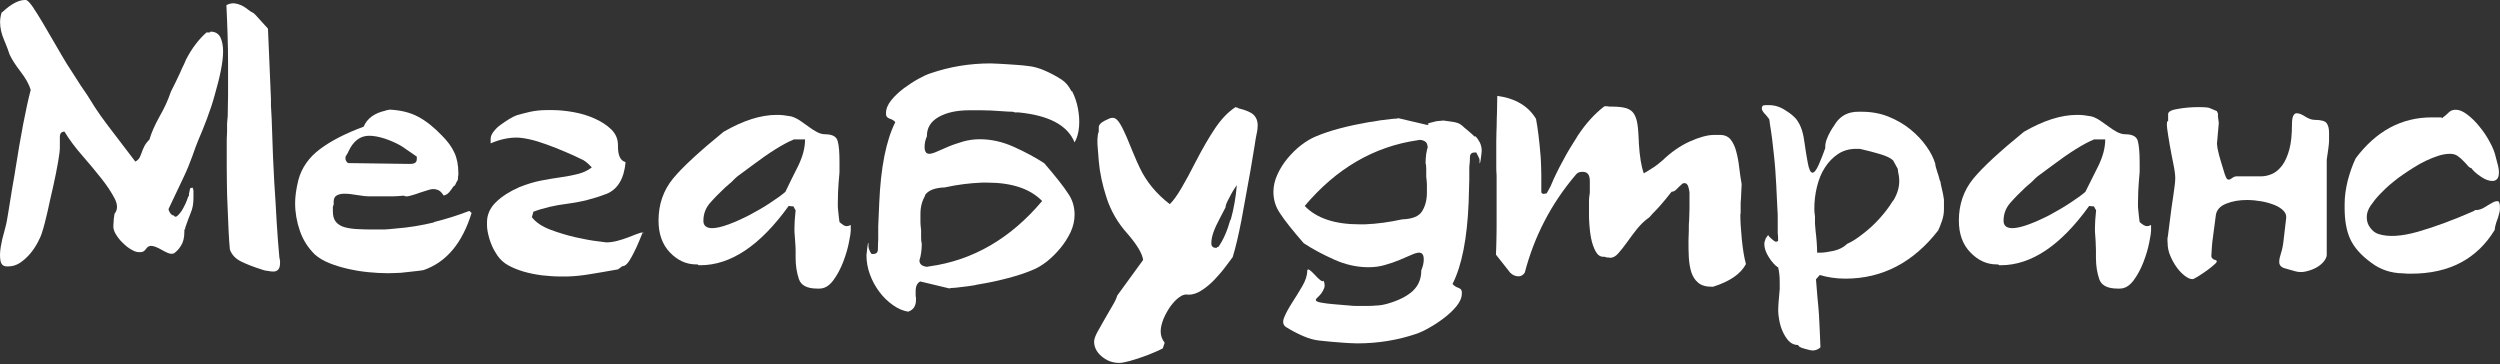
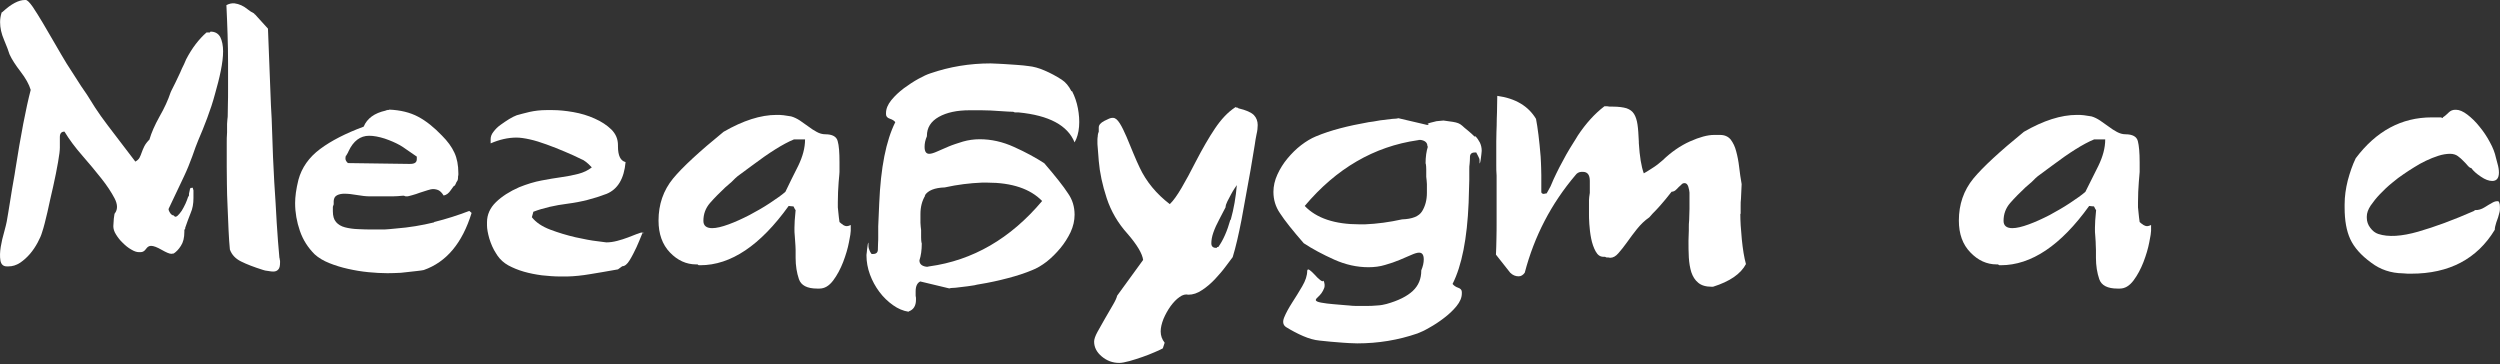
<svg xmlns="http://www.w3.org/2000/svg" width="151" height="22" viewBox="0 0 151 22" fill="none">
  <rect x="0" y="0" width="151" height="22" fill="#333333" stroke="none" />
-   <path d="M16.895 15.7V15.63C16.895 15.63 16.875 15.59 16.875 15.56C16.815 14.94 16.765 14.25 16.715 13.48C16.675 12.71 16.625 11.88 16.565 10.99C16.505 9.9 16.465 8.98 16.445 8.2C16.425 7.43 16.395 6.82 16.365 6.37V5.97L16.185 1.73L15.395 0.86V0.88L15.345 0.81C15.205 0.74 15.075 0.66 14.955 0.56C14.835 0.46 14.705 0.38 14.575 0.32C14.445 0.26 14.305 0.22 14.155 0.2C14.005 0.19 13.845 0.22 13.675 0.31C13.705 0.9 13.725 1.48 13.745 2.07C13.765 2.66 13.775 3.24 13.775 3.81V5.4C13.775 5.74 13.775 6.04 13.765 6.3C13.765 6.56 13.755 6.78 13.755 6.97C13.755 7.01 13.755 7.1 13.735 7.21C13.725 7.33 13.715 7.42 13.715 7.48V7.99C13.695 8.24 13.695 8.45 13.695 8.62V10.08C13.695 10.33 13.695 10.67 13.705 11.1C13.705 11.53 13.725 11.99 13.745 12.47C13.765 12.96 13.785 13.43 13.805 13.9C13.825 14.37 13.855 14.76 13.885 15.07C13.995 15.38 14.215 15.62 14.555 15.79C14.895 15.96 15.335 16.13 15.875 16.3L16.015 16.34C16.115 16.36 16.205 16.37 16.285 16.38C16.365 16.4 16.445 16.4 16.525 16.4C16.635 16.4 16.735 16.36 16.805 16.28C16.885 16.2 16.915 16.06 16.915 15.85V15.76C16.915 15.76 16.915 15.73 16.905 15.72C16.905 15.71 16.895 15.69 16.895 15.66V15.7Z" fill="white" />
+   <path d="M16.895 15.7V15.63C16.895 15.63 16.875 15.59 16.875 15.56C16.815 14.94 16.765 14.25 16.715 13.48C16.675 12.71 16.625 11.88 16.565 10.99C16.505 9.9 16.465 8.98 16.445 8.2C16.425 7.43 16.395 6.82 16.365 6.37L16.185 1.73L15.395 0.86V0.88L15.345 0.81C15.205 0.74 15.075 0.66 14.955 0.56C14.835 0.46 14.705 0.38 14.575 0.32C14.445 0.26 14.305 0.22 14.155 0.2C14.005 0.19 13.845 0.22 13.675 0.31C13.705 0.9 13.725 1.48 13.745 2.07C13.765 2.66 13.775 3.24 13.775 3.81V5.4C13.775 5.74 13.775 6.04 13.765 6.3C13.765 6.56 13.755 6.78 13.755 6.97C13.755 7.01 13.755 7.1 13.735 7.21C13.725 7.33 13.715 7.42 13.715 7.48V7.99C13.695 8.24 13.695 8.45 13.695 8.62V10.08C13.695 10.33 13.695 10.67 13.705 11.1C13.705 11.53 13.725 11.99 13.745 12.47C13.765 12.96 13.785 13.43 13.805 13.9C13.825 14.37 13.855 14.76 13.885 15.07C13.995 15.38 14.215 15.62 14.555 15.79C14.895 15.96 15.335 16.13 15.875 16.3L16.015 16.34C16.115 16.36 16.205 16.37 16.285 16.38C16.365 16.4 16.445 16.4 16.525 16.4C16.635 16.4 16.735 16.36 16.805 16.28C16.885 16.2 16.915 16.06 16.915 15.85V15.76C16.915 15.76 16.915 15.73 16.905 15.72C16.905 15.71 16.895 15.69 16.895 15.66V15.7Z" fill="white" />
  <path d="M12.675 1.96H12.475C12.005 2.37 11.595 2.91 11.245 3.58C11.225 3.63 11.185 3.73 11.115 3.88C11.035 4.03 10.955 4.21 10.875 4.4C10.785 4.6 10.695 4.79 10.595 4.99C10.495 5.19 10.415 5.36 10.345 5.49L10.305 5.58C10.155 6.03 9.935 6.52 9.635 7.04C9.345 7.56 9.145 8.02 9.035 8.4V8.42C8.895 8.56 8.785 8.7 8.715 8.84C8.645 8.98 8.595 9.11 8.555 9.22C8.515 9.33 8.475 9.44 8.425 9.53C8.375 9.62 8.285 9.7 8.175 9.76L6.505 7.57C6.205 7.18 5.955 6.82 5.745 6.5C5.545 6.18 5.375 5.92 5.255 5.72C5.005 5.37 4.785 5.03 4.585 4.71C4.385 4.39 4.195 4.1 4.025 3.84C3.815 3.49 3.575 3.09 3.325 2.65C3.065 2.21 2.825 1.79 2.595 1.4C2.365 1.01 2.155 0.68 1.975 0.41C1.785 0.14 1.645 0 1.555 0H1.505C1.125 0 0.675 0.24 0.165 0.71C0.135 0.74 0.115 0.75 0.095 0.75V0.77C0.035 0.96 0.005 1.15 0.005 1.34C0.005 1.68 0.085 2.04 0.245 2.41C0.405 2.79 0.515 3.08 0.575 3.28C0.715 3.59 0.945 3.94 1.245 4.33C1.545 4.72 1.755 5.09 1.855 5.43C1.565 6.54 1.255 8.16 0.925 10.26C0.895 10.42 0.885 10.5 0.885 10.52C0.775 11.15 0.675 11.71 0.605 12.19C0.525 12.67 0.465 13.07 0.405 13.39C0.385 13.5 0.335 13.7 0.255 14C0.165 14.3 0.095 14.61 0.045 14.91C-0.005 15.22 -0.015 15.49 0.025 15.73C0.065 15.97 0.195 16.09 0.415 16.09H0.505C0.755 16.09 0.985 16.02 1.215 15.87C1.435 15.72 1.635 15.54 1.815 15.33C1.995 15.12 2.145 14.89 2.275 14.65C2.405 14.41 2.495 14.2 2.545 14.02C2.645 13.73 2.745 13.32 2.865 12.81C2.975 12.29 3.095 11.77 3.215 11.25C3.335 10.73 3.425 10.24 3.505 9.8C3.585 9.36 3.615 9.07 3.615 8.92V8.28C3.615 8.06 3.705 7.95 3.895 7.95C4.185 8.43 4.545 8.91 4.965 9.39C5.385 9.87 5.765 10.33 6.115 10.77C6.465 11.21 6.725 11.61 6.915 11.97C7.105 12.33 7.115 12.63 6.955 12.86C6.925 12.86 6.895 12.98 6.875 13.2C6.855 13.43 6.845 13.58 6.845 13.66C6.845 13.82 6.895 13.99 7.005 14.16C7.115 14.34 7.245 14.51 7.415 14.67C7.575 14.83 7.745 14.97 7.925 15.07C8.105 15.18 8.255 15.23 8.395 15.23H8.495C8.615 15.23 8.725 15.17 8.815 15.04C8.905 14.91 9.005 14.85 9.125 14.85C9.275 14.85 9.485 14.93 9.765 15.09C10.045 15.25 10.235 15.33 10.345 15.33L10.495 15.31C10.645 15.21 10.795 15.06 10.925 14.85C11.065 14.64 11.135 14.36 11.135 14.01V13.87C11.135 13.87 11.185 13.85 11.185 13.82V13.76C11.295 13.44 11.405 13.14 11.515 12.87C11.635 12.6 11.685 12.3 11.685 11.96V11.5C11.655 11.37 11.635 11.32 11.625 11.33C11.625 11.35 11.575 11.35 11.505 11.35C11.475 11.42 11.455 11.47 11.455 11.52L11.415 11.7V11.81L11.355 11.91C11.325 12.01 11.275 12.14 11.205 12.3C11.135 12.45 11.055 12.6 10.975 12.73C10.885 12.86 10.805 12.96 10.725 13.03C10.645 13.1 10.575 13.11 10.535 13.06L10.485 13.01C10.405 13.01 10.325 12.95 10.255 12.83C10.185 12.71 10.165 12.63 10.195 12.59L11.115 10.65C11.305 10.25 11.465 9.85 11.615 9.44C11.755 9.03 11.875 8.71 11.975 8.47C12.155 8.06 12.335 7.61 12.515 7.13C12.695 6.65 12.855 6.17 12.985 5.68C13.125 5.19 13.245 4.73 13.335 4.28C13.425 3.83 13.475 3.44 13.475 3.1C13.475 2.76 13.415 2.46 13.305 2.24C13.185 2.02 12.985 1.91 12.715 1.91L12.675 1.96Z" fill="white" />
  <path d="M26.225 13.43C25.485 13.61 24.715 13.74 23.935 13.8C23.765 13.82 23.615 13.83 23.515 13.84C23.405 13.85 23.315 13.86 23.235 13.86H22.595C22.255 13.86 21.935 13.86 21.635 13.84C21.335 13.83 21.065 13.79 20.835 13.73C20.605 13.67 20.425 13.56 20.295 13.41C20.165 13.26 20.105 13.04 20.105 12.76V12.49L20.155 12.34V12.14C20.165 11.97 20.235 11.85 20.365 11.79C20.485 11.73 20.635 11.7 20.795 11.7C21.025 11.7 21.285 11.73 21.565 11.78C21.845 11.83 22.115 11.86 22.365 11.86H23.705C23.905 11.86 24.125 11.84 24.345 11.82C24.385 11.82 24.415 11.82 24.445 11.84C24.475 11.86 24.515 11.86 24.555 11.86H24.605C24.605 11.86 24.745 11.84 24.895 11.79C25.045 11.75 25.195 11.7 25.355 11.64C25.515 11.59 25.675 11.54 25.825 11.49C25.975 11.44 26.085 11.42 26.145 11.42C26.285 11.42 26.405 11.45 26.505 11.5C26.605 11.56 26.705 11.66 26.795 11.81C26.965 11.78 27.105 11.67 27.225 11.49C27.345 11.31 27.425 11.21 27.455 11.21H27.475C27.475 11.21 27.505 11.15 27.515 11.12C27.535 11.09 27.545 11.06 27.555 11.03L27.645 10.88C27.645 10.88 27.645 10.85 27.655 10.82C27.655 10.8 27.665 10.78 27.665 10.76V10.67C27.665 10.67 27.665 10.64 27.675 10.62C27.675 10.61 27.685 10.58 27.685 10.55V10.46C27.685 9.98 27.605 9.56 27.445 9.22C27.285 8.87 27.035 8.53 26.695 8.19C26.215 7.69 25.745 7.31 25.255 7.05C24.765 6.79 24.185 6.65 23.505 6.62V6.64H23.415C23.415 6.64 23.375 6.66 23.355 6.66C23.325 6.66 23.305 6.66 23.295 6.68C22.615 6.83 22.175 7.15 21.965 7.65C20.885 8.05 20.005 8.5 19.335 9C18.665 9.5 18.225 10.12 18.025 10.86C17.885 11.42 17.825 11.89 17.825 12.27C17.825 12.84 17.925 13.4 18.115 13.95C18.305 14.5 18.605 14.96 19.005 15.36C19.235 15.57 19.535 15.75 19.885 15.89C20.235 16.03 20.615 16.15 21.025 16.24C21.425 16.33 21.835 16.4 22.255 16.44C22.665 16.48 23.035 16.5 23.365 16.5C23.505 16.5 23.685 16.5 23.895 16.49C24.105 16.49 24.315 16.47 24.545 16.44C24.775 16.42 24.975 16.39 25.175 16.37C25.365 16.35 25.505 16.33 25.595 16.31C26.965 15.83 27.925 14.68 28.485 12.86L28.345 12.74C27.665 13 26.955 13.23 26.215 13.41L26.225 13.43ZM20.905 9.41C20.905 9.41 20.965 9.31 21.015 9.22L21.055 9.13C21.345 8.51 21.765 8.2 22.295 8.2C22.575 8.2 22.885 8.26 23.235 8.37C23.585 8.49 23.885 8.62 24.155 8.77C24.265 8.83 24.395 8.92 24.565 9.04C24.735 9.16 24.935 9.3 25.175 9.46V9.61C25.175 9.81 25.045 9.9 24.775 9.9H24.645L21.015 9.85C20.915 9.76 20.865 9.67 20.865 9.58C20.865 9.5 20.875 9.44 20.895 9.4L20.905 9.41Z" fill="white" />
  <path d="M38.475 14.13C38.315 14.19 38.135 14.26 37.935 14.34C37.725 14.42 37.505 14.49 37.275 14.55C37.045 14.61 36.825 14.64 36.625 14.64C36.635 14.64 36.455 14.62 36.085 14.57C35.705 14.53 35.265 14.44 34.755 14.33C34.245 14.21 33.735 14.06 33.235 13.87C32.735 13.68 32.365 13.43 32.125 13.12L32.215 12.79C32.815 12.56 33.515 12.4 34.305 12.3C35.095 12.2 35.875 12 36.635 11.71C37.315 11.43 37.695 10.79 37.785 9.79C37.475 9.71 37.325 9.4 37.325 8.84V8.77C37.325 8.4 37.195 8.09 36.925 7.82C36.655 7.56 36.325 7.34 35.915 7.16C35.515 6.98 35.085 6.85 34.625 6.77C34.165 6.69 33.755 6.65 33.385 6.65H32.995C32.645 6.65 32.305 6.69 31.985 6.76C31.665 6.84 31.415 6.9 31.215 6.96C31.085 7.01 30.935 7.08 30.755 7.19C30.575 7.3 30.405 7.42 30.235 7.54C30.065 7.66 29.925 7.8 29.805 7.96C29.685 8.11 29.635 8.26 29.635 8.4V8.66C30.165 8.43 30.685 8.31 31.195 8.31C31.415 8.31 31.695 8.35 32.005 8.42C32.325 8.49 32.665 8.6 33.025 8.73C33.395 8.86 33.755 9.01 34.115 9.16C34.475 9.31 34.825 9.47 35.145 9.63L35.235 9.67C35.355 9.75 35.455 9.82 35.535 9.9C35.615 9.98 35.685 10.05 35.745 10.11C35.515 10.29 35.245 10.42 34.935 10.5C34.625 10.58 34.285 10.65 33.915 10.7C33.545 10.75 33.145 10.82 32.715 10.9C32.285 10.98 31.825 11.12 31.355 11.31C30.785 11.56 30.315 11.86 29.955 12.21C29.595 12.56 29.415 12.97 29.415 13.42V13.62C29.415 13.82 29.465 14.09 29.555 14.41C29.655 14.73 29.785 15.04 29.965 15.31L30.055 15.45C30.215 15.68 30.435 15.88 30.705 16.03C30.985 16.18 31.295 16.31 31.645 16.41C31.995 16.51 32.355 16.58 32.735 16.63C33.115 16.67 33.485 16.7 33.855 16.7H34.255C34.695 16.69 35.165 16.64 35.635 16.56C36.115 16.48 36.675 16.39 37.325 16.27L37.585 16.08C37.735 16.08 37.885 15.96 38.035 15.71C38.185 15.47 38.315 15.2 38.445 14.93C38.565 14.65 38.675 14.41 38.745 14.22C38.775 14.14 38.795 14.1 38.815 14.07C38.805 14.07 38.805 14.04 38.785 14.04C38.735 14.04 38.635 14.07 38.485 14.13H38.475Z" fill="white" />
  <path d="M38.815 14.07C38.815 14.07 38.865 14.08 38.865 14.11C38.865 14.04 38.845 14.03 38.815 14.07Z" fill="white" />
  <path d="M50.925 13.58C50.845 13.53 50.765 13.47 50.705 13.41C50.675 13.22 50.655 13.02 50.635 12.82C50.615 12.61 50.605 12.52 50.605 12.53V12.22C50.605 11.79 50.625 11.38 50.655 10.99C50.695 10.6 50.705 10.4 50.705 10.39V9.79C50.705 9.22 50.675 8.79 50.595 8.52C50.525 8.25 50.275 8.11 49.845 8.11C49.675 8.11 49.495 8.06 49.335 7.97C49.165 7.88 48.995 7.77 48.825 7.64C48.655 7.52 48.485 7.4 48.315 7.28C48.145 7.17 47.965 7.08 47.785 7.03C47.625 7 47.475 6.98 47.325 6.96C47.175 6.94 47.035 6.94 46.905 6.94C45.945 6.94 44.885 7.28 43.705 7.96C42.245 9.15 41.225 10.09 40.655 10.78C40.065 11.5 39.775 12.35 39.775 13.32C39.775 14.13 40.005 14.77 40.465 15.25C40.925 15.73 41.455 15.97 42.045 15.97H42.135C42.135 15.97 42.185 16.02 42.205 16.02H42.295C44.145 16.02 45.925 14.82 47.635 12.44L47.825 12.46C47.885 12.46 47.925 12.46 47.935 12.48L48.005 12.62C48.005 12.62 48.025 12.66 48.055 12.69C48.005 13.17 47.985 13.53 47.985 13.75V13.86C47.985 13.95 47.985 14.08 48.005 14.26C48.025 14.51 48.035 14.7 48.045 14.84C48.045 14.98 48.055 15.06 48.055 15.09V15.57C48.055 16.05 48.125 16.48 48.255 16.86C48.385 17.24 48.755 17.43 49.355 17.43H49.495C49.805 17.43 50.075 17.27 50.325 16.94C50.565 16.62 50.765 16.24 50.925 15.83C51.085 15.41 51.205 15.01 51.275 14.64C51.355 14.26 51.385 14.03 51.385 13.94V13.59C51.295 13.63 51.215 13.66 51.155 13.66C51.075 13.66 50.985 13.63 50.905 13.58H50.925ZM48.625 8.43C48.625 8.93 48.485 9.45 48.215 10.01C47.935 10.56 47.675 11.09 47.435 11.59C47.205 11.79 46.885 12.01 46.495 12.27C46.105 12.53 45.695 12.76 45.265 12.99C44.835 13.21 44.425 13.4 44.015 13.55C43.605 13.7 43.275 13.78 43.015 13.78C42.665 13.78 42.485 13.63 42.485 13.34C42.485 12.93 42.615 12.57 42.885 12.26C43.155 11.95 43.465 11.64 43.815 11.31L44.185 10.99C44.375 10.8 44.495 10.68 44.555 10.64L45.395 10.02C46.445 9.23 47.295 8.69 47.955 8.42H48.625V8.44V8.43Z" fill="white" />
  <path d="M64.715 5.51C64.555 5.19 64.355 4.96 64.125 4.81C63.785 4.59 63.445 4.41 63.095 4.26C62.755 4.11 62.425 4.02 62.115 3.99C61.925 3.96 61.685 3.94 61.425 3.92C61.165 3.9 60.915 3.89 60.685 3.87C60.455 3.86 60.175 3.84 59.835 3.83C58.565 3.83 57.355 4.03 56.195 4.43C56.005 4.49 55.765 4.6 55.475 4.76C55.185 4.92 54.895 5.11 54.595 5.33C54.305 5.55 54.045 5.79 53.835 6.05C53.625 6.31 53.515 6.57 53.515 6.83V6.9C53.515 7.03 53.595 7.12 53.745 7.17C53.895 7.22 54.015 7.29 54.075 7.38C53.515 8.5 53.195 10.13 53.105 12.28L53.045 13.67V14.33C53.045 14.44 53.045 14.55 53.035 14.67C53.035 14.79 53.025 14.91 53.025 15.02V15.06C53.025 15.25 52.925 15.34 52.735 15.34H52.645C52.645 15.34 52.575 15.26 52.525 15.14C52.475 15.02 52.455 14.94 52.455 14.88V14.83C52.455 14.69 52.455 14.63 52.435 14.67C52.425 14.71 52.405 14.78 52.395 14.89C52.375 15 52.365 15.11 52.355 15.23C52.335 15.35 52.335 15.41 52.335 15.43C52.335 15.81 52.405 16.2 52.545 16.58C52.685 16.96 52.875 17.31 53.115 17.63C53.355 17.95 53.625 18.21 53.935 18.43C54.245 18.65 54.555 18.78 54.885 18.83V18.81C55.175 18.71 55.325 18.47 55.325 18.11V18C55.325 18 55.325 17.95 55.315 17.93C55.315 17.91 55.305 17.89 55.305 17.86V17.6C55.305 17.29 55.395 17.09 55.585 17L57.335 17.42C57.405 17.4 57.465 17.39 57.525 17.39C57.585 17.39 57.645 17.38 57.705 17.38L58.455 17.29C58.605 17.27 58.735 17.25 58.855 17.23C58.975 17.2 59.065 17.18 59.145 17.17C59.765 17.07 60.345 16.94 60.875 16.8C61.415 16.66 61.905 16.5 62.335 16.32C62.625 16.21 62.925 16.03 63.225 15.8C63.525 15.56 63.795 15.29 64.045 14.99C64.295 14.69 64.495 14.37 64.665 14.02C64.825 13.67 64.905 13.32 64.905 12.97C64.905 12.49 64.775 12.06 64.515 11.69C64.225 11.24 63.745 10.64 63.075 9.86C62.555 9.52 61.945 9.19 61.255 8.88C60.555 8.56 59.865 8.41 59.175 8.41C58.815 8.41 58.485 8.46 58.165 8.55C57.845 8.65 57.555 8.74 57.295 8.85C57.035 8.96 56.805 9.06 56.605 9.15C56.405 9.24 56.245 9.29 56.125 9.29C55.935 9.29 55.845 9.15 55.845 8.87C55.845 8.67 55.885 8.46 55.985 8.23V8.21C55.985 7.71 56.225 7.33 56.705 7.06C57.185 6.79 57.805 6.66 58.565 6.66H59.275C59.625 6.66 60.005 6.68 60.415 6.71C60.815 6.74 61.065 6.75 61.155 6.75C61.185 6.75 61.215 6.75 61.245 6.77C61.275 6.79 61.305 6.79 61.345 6.79H61.525C63.365 6.97 64.485 7.57 64.905 8.6C65.055 8.34 65.145 8.02 65.175 7.65C65.205 7.28 65.175 6.91 65.105 6.54C65.035 6.17 64.915 5.82 64.755 5.51H64.715ZM55.855 11.81C56.045 11.5 56.455 11.34 57.065 11.32C57.835 11.15 58.575 11.06 59.305 11.03H59.635C61.115 11.03 62.225 11.4 62.945 12.14C61.035 14.41 58.755 15.73 56.125 16.09H56.085L56.065 16.11H55.945C55.675 16.07 55.535 15.94 55.535 15.74V15.72C55.625 15.45 55.675 15.11 55.675 14.7C55.675 14.72 55.675 14.7 55.655 14.63C55.645 14.57 55.635 14.47 55.635 14.34V13.9C55.615 13.76 55.605 13.61 55.595 13.46V12.93C55.595 12.49 55.695 12.12 55.885 11.81H55.855Z" fill="white" />
  <path d="M74.775 6.51C74.775 6.51 74.685 6.5 74.595 6.47V6.49C74.155 6.78 73.755 7.21 73.385 7.76C73.015 8.31 72.635 8.97 72.235 9.74C71.915 10.37 71.625 10.91 71.365 11.35C71.105 11.79 70.875 12.12 70.655 12.33C69.845 11.71 69.235 10.97 68.835 10.12C68.725 9.89 68.595 9.6 68.455 9.26C68.315 8.92 68.175 8.59 68.045 8.27C67.905 7.95 67.775 7.67 67.635 7.45C67.495 7.23 67.365 7.12 67.235 7.12H67.165C67.085 7.12 66.935 7.18 66.705 7.3C66.475 7.42 66.365 7.55 66.365 7.7V7.95C66.325 8.05 66.305 8.13 66.305 8.19C66.305 8.22 66.305 8.26 66.295 8.29C66.295 8.33 66.285 8.37 66.285 8.41V8.65C66.285 8.65 66.285 8.76 66.305 8.95C66.325 9.13 66.335 9.3 66.345 9.45C66.355 9.6 66.365 9.68 66.365 9.72C66.425 10.43 66.585 11.18 66.845 11.97C67.105 12.76 67.525 13.48 68.095 14.11C68.685 14.79 68.995 15.32 69.045 15.7L67.475 17.86C67.445 18 67.355 18.19 67.195 18.46C67.045 18.72 66.885 18.99 66.725 19.27C66.565 19.55 66.415 19.81 66.285 20.05C66.155 20.29 66.085 20.49 66.085 20.63C66.085 20.97 66.235 21.27 66.545 21.53C66.855 21.79 67.205 21.92 67.605 21.92C67.745 21.92 67.955 21.88 68.215 21.81C68.475 21.74 68.735 21.65 69.005 21.56C69.265 21.47 69.515 21.37 69.745 21.27C69.975 21.17 70.135 21.1 70.235 21.04L70.345 20.7C70.185 20.5 70.105 20.27 70.105 20.02C70.105 19.79 70.165 19.54 70.275 19.26C70.395 18.98 70.535 18.73 70.705 18.49C70.875 18.26 71.055 18.07 71.245 17.94C71.435 17.8 71.615 17.76 71.775 17.8C72.055 17.8 72.325 17.71 72.605 17.52C72.885 17.34 73.135 17.12 73.385 16.86C73.625 16.6 73.845 16.35 74.035 16.09C74.225 15.83 74.365 15.65 74.455 15.53C74.645 14.91 74.815 14.16 74.985 13.29C75.145 12.41 75.325 11.4 75.535 10.26L75.785 8.76C75.815 8.53 75.855 8.31 75.895 8.11C75.945 7.91 75.965 7.72 75.965 7.55C75.965 7.31 75.885 7.11 75.735 6.95C75.575 6.79 75.265 6.65 74.795 6.54L74.775 6.51ZM74.315 13.27C74.125 13.95 73.885 14.5 73.585 14.92H73.525L73.485 14.97H73.445C73.265 14.97 73.165 14.88 73.165 14.7C73.165 14.52 73.195 14.31 73.285 14.05C73.375 13.79 73.495 13.53 73.645 13.25C73.795 12.97 73.915 12.73 74.025 12.52C74.025 12.42 74.065 12.3 74.135 12.16C74.205 12.02 74.285 11.88 74.355 11.74C74.425 11.6 74.505 11.48 74.575 11.37C74.645 11.26 74.685 11.2 74.705 11.18C74.645 11.9 74.525 12.6 74.335 13.28L74.315 13.27Z" fill="white" />
  <path d="M89.065 8.25C88.965 8.15 88.825 8.02 88.655 7.88C88.505 7.76 88.385 7.66 88.315 7.59C88.235 7.52 88.155 7.47 88.075 7.44C87.995 7.41 87.885 7.38 87.755 7.36C87.625 7.34 87.435 7.31 87.185 7.28L86.765 7.32L86.405 7.41C86.235 7.45 86.185 7.48 86.255 7.48C86.325 7.48 86.315 7.5 86.215 7.55L84.465 7.14C84.385 7.16 84.315 7.17 84.265 7.17C84.215 7.17 84.155 7.18 84.095 7.18L83.355 7.27C83.205 7.3 83.065 7.32 82.955 7.34C82.835 7.36 82.745 7.37 82.665 7.38C82.045 7.49 81.475 7.61 80.945 7.75C80.415 7.89 79.925 8.05 79.475 8.24C79.185 8.36 78.885 8.54 78.585 8.77C78.285 9 78.015 9.27 77.765 9.57C77.515 9.87 77.315 10.19 77.155 10.54C76.995 10.89 76.915 11.24 76.915 11.59C76.915 12.06 77.045 12.49 77.305 12.87C77.595 13.32 78.075 13.92 78.745 14.69C79.275 15.04 79.895 15.37 80.585 15.68C81.275 15.99 81.965 16.14 82.655 16.14C83.005 16.14 83.345 16.1 83.665 16C83.985 15.91 84.275 15.81 84.535 15.7C84.795 15.59 85.025 15.49 85.235 15.4C85.435 15.31 85.595 15.26 85.715 15.26C85.905 15.26 85.995 15.4 85.995 15.67C85.995 15.87 85.945 16.09 85.845 16.33V16.35C85.845 16.84 85.675 17.25 85.335 17.57C84.995 17.89 84.465 18.16 83.745 18.36C83.595 18.4 83.405 18.44 83.195 18.45C82.975 18.47 82.755 18.48 82.535 18.48C82.315 18.48 82.105 18.48 81.915 18.48C81.725 18.48 81.575 18.46 81.475 18.45C81.515 18.45 81.425 18.45 81.215 18.43C81.005 18.41 80.775 18.39 80.515 18.37C80.265 18.35 80.025 18.32 79.805 18.28C79.585 18.24 79.475 18.19 79.475 18.12C79.475 18.07 79.515 18.02 79.595 17.95C79.675 17.88 79.745 17.8 79.815 17.71C79.885 17.62 79.935 17.51 79.985 17.39C80.025 17.27 80.015 17.12 79.945 16.95C79.915 17.01 79.845 17 79.735 16.91C79.625 16.82 79.515 16.72 79.415 16.6C79.305 16.48 79.205 16.39 79.115 16.32C79.025 16.25 78.965 16.26 78.955 16.36C78.955 16.64 78.855 16.95 78.655 17.29C78.455 17.63 78.255 17.96 78.045 18.28C77.835 18.61 77.675 18.9 77.565 19.17C77.455 19.44 77.495 19.64 77.685 19.76C78.025 19.97 78.365 20.15 78.715 20.3C79.065 20.45 79.385 20.54 79.695 20.57C79.895 20.59 80.125 20.61 80.385 20.64C80.645 20.66 80.895 20.68 81.125 20.7C81.355 20.72 81.635 20.73 81.975 20.74C83.245 20.74 84.455 20.54 85.615 20.14C85.805 20.07 86.045 19.96 86.335 19.79C86.625 19.63 86.915 19.44 87.215 19.21C87.505 18.99 87.765 18.75 87.975 18.49C88.185 18.23 88.295 17.98 88.295 17.72V17.64C88.295 17.52 88.225 17.43 88.075 17.38C87.925 17.33 87.815 17.25 87.735 17.15C88.295 16.04 88.615 14.41 88.705 12.25L88.745 10.86V10.22C88.745 10.11 88.745 10 88.765 9.89C88.775 9.77 88.785 9.65 88.785 9.53V9.49C88.785 9.3 88.885 9.21 89.075 9.21H89.165C89.165 9.21 89.215 9.31 89.275 9.42C89.335 9.53 89.365 9.61 89.365 9.67V9.71C89.365 9.85 89.365 9.89 89.385 9.86C89.405 9.82 89.415 9.75 89.435 9.64C89.445 9.54 89.465 9.43 89.475 9.32C89.485 9.21 89.495 9.14 89.495 9.11C89.495 8.92 89.455 8.76 89.385 8.61C89.305 8.46 89.225 8.34 89.115 8.23L89.065 8.25ZM86.245 8.85C86.155 9.13 86.105 9.47 86.105 9.87C86.105 9.84 86.105 9.87 86.125 9.93C86.135 10 86.145 10.11 86.145 10.24V10.68C86.165 10.82 86.175 10.96 86.185 11.12V11.65C86.185 12.08 86.085 12.45 85.895 12.76C85.705 13.07 85.295 13.23 84.685 13.25C83.915 13.42 83.175 13.52 82.445 13.55H82.115C80.615 13.55 79.515 13.18 78.805 12.44C80.715 10.17 82.995 8.85 85.625 8.47H85.665L85.685 8.45H85.805C86.075 8.49 86.215 8.62 86.215 8.82V8.84L86.245 8.85Z" fill="white" />
  <path d="M105.135 12.93V12.45C105.135 12.29 105.135 12.14 105.155 12L105.195 11.12C105.135 10.78 105.085 10.44 105.045 10.09C105.005 9.74 104.945 9.43 104.865 9.14C104.795 8.85 104.675 8.62 104.535 8.43C104.385 8.25 104.175 8.15 103.895 8.15H103.525C103.145 8.15 102.655 8.28 102.075 8.54C101.495 8.8 100.945 9.18 100.425 9.68C100.225 9.86 100.005 10.03 99.775 10.17C99.545 10.32 99.385 10.42 99.285 10.47C99.135 10.06 99.035 9.45 98.985 8.64V8.55C98.965 8.13 98.945 7.78 98.905 7.52C98.865 7.25 98.795 7.04 98.695 6.88C98.595 6.72 98.445 6.61 98.245 6.54C98.045 6.48 97.765 6.44 97.415 6.44H97.225C97.225 6.44 97.185 6.44 97.155 6.43C97.125 6.43 97.105 6.42 97.085 6.42H96.905C96.315 6.87 95.785 7.46 95.305 8.18C95.245 8.29 95.145 8.44 95.015 8.65C94.885 8.86 94.745 9.08 94.605 9.33C94.465 9.58 94.325 9.84 94.185 10.11C94.045 10.38 93.935 10.62 93.835 10.83L93.655 11.25C93.655 11.25 93.595 11.36 93.525 11.49C93.455 11.62 93.415 11.69 93.395 11.69H93.305L93.285 11.71H93.235C93.235 11.71 93.195 11.71 93.155 11.69C93.115 11.67 93.095 11.64 93.095 11.6V10.58C93.095 10.47 93.095 10.32 93.085 10.13C93.085 9.95 93.065 9.72 93.055 9.46C92.975 8.46 92.875 7.7 92.775 7.18C92.315 6.41 91.535 5.94 90.435 5.79V5.81C90.435 5.93 90.435 6.12 90.425 6.38C90.425 6.64 90.415 6.9 90.405 7.18C90.405 7.46 90.395 7.73 90.385 7.98C90.385 8.23 90.375 8.42 90.375 8.55V9.99C90.375 10.17 90.375 10.37 90.395 10.61V13.39C90.395 13.73 90.395 14.07 90.385 14.41C90.385 14.75 90.365 15.07 90.355 15.38L91.215 16.47C91.365 16.62 91.535 16.69 91.725 16.69C91.875 16.69 91.995 16.61 92.095 16.47C92.675 14.26 93.695 12.3 95.165 10.57C95.245 10.46 95.355 10.39 95.515 10.38H95.605C95.885 10.38 96.025 10.56 96.025 10.93V11.65C95.995 11.84 95.975 11.99 95.975 12.09V12.93C95.975 13.05 95.975 13.25 95.995 13.53C96.015 13.81 96.045 14.1 96.105 14.4C96.165 14.7 96.255 14.96 96.375 15.18C96.495 15.4 96.645 15.51 96.845 15.51H96.945C96.945 15.51 97.015 15.55 97.035 15.55H97.145C97.145 15.55 97.215 15.57 97.255 15.57C97.425 15.57 97.595 15.48 97.755 15.29C97.915 15.11 98.095 14.88 98.275 14.63C98.455 14.37 98.655 14.11 98.875 13.83C99.095 13.56 99.335 13.32 99.615 13.13C99.775 12.95 99.905 12.8 100.015 12.7C100.125 12.59 100.215 12.48 100.315 12.37C100.405 12.26 100.505 12.15 100.605 12.03C100.705 11.91 100.825 11.76 100.965 11.58C101.075 11.58 101.175 11.53 101.265 11.43C101.355 11.33 101.445 11.25 101.515 11.19L101.605 11.1L101.705 11.06H101.745C101.855 11.06 101.925 11.13 101.975 11.28C102.015 11.43 102.045 11.55 102.045 11.63V12.62L102.025 13.29C102.005 13.48 102.005 13.62 102.005 13.72V13.92C102.005 13.92 102.005 14.05 101.995 14.21C101.995 14.37 101.985 14.48 101.985 14.54C101.985 14.88 101.985 15.21 102.005 15.55C102.025 15.88 102.075 16.18 102.155 16.44C102.245 16.7 102.375 16.92 102.575 17.08C102.765 17.24 103.035 17.32 103.395 17.32H103.465C104.485 17 105.145 16.54 105.455 15.95C105.345 15.55 105.265 15.05 105.205 14.45C105.145 13.85 105.115 13.33 105.115 12.9L105.135 12.93Z" fill="white" />
-   <path d="M117.175 10.93C117.115 10.7 117.055 10.5 116.995 10.33C116.935 10.15 116.895 10 116.885 9.87C116.785 9.55 116.615 9.2 116.355 8.84C116.105 8.48 115.785 8.14 115.395 7.82C115.005 7.5 114.565 7.25 114.075 7.05C113.585 6.85 113.045 6.75 112.465 6.75H112.225C111.655 6.75 111.205 6.97 110.885 7.42C110.865 7.45 110.825 7.51 110.765 7.61C110.695 7.7 110.625 7.82 110.545 7.96C110.465 8.1 110.395 8.25 110.335 8.41C110.275 8.57 110.245 8.72 110.245 8.86V8.95C110.125 9.29 109.995 9.62 109.855 9.94C109.715 10.26 109.585 10.43 109.475 10.43C109.355 10.43 109.255 10.22 109.185 9.81C109.105 9.38 109.045 9.01 109.005 8.7C108.965 8.39 108.915 8.11 108.835 7.86C108.755 7.61 108.645 7.4 108.505 7.21C108.355 7.03 108.145 6.85 107.865 6.68C107.545 6.46 107.205 6.35 106.845 6.35H106.655C106.655 6.35 106.615 6.35 106.575 6.36C106.535 6.36 106.505 6.37 106.475 6.37V6.39L106.435 6.44C106.435 6.44 106.415 6.48 106.415 6.51V6.55C106.415 6.62 106.445 6.69 106.505 6.77C106.565 6.84 106.615 6.91 106.665 6.95L106.855 7.19C106.855 7.19 106.895 7.32 106.895 7.44C107.005 8.1 107.085 8.74 107.145 9.36C107.215 9.98 107.255 10.58 107.285 11.17L107.355 12.63C107.375 12.8 107.375 13.01 107.375 13.25V14.09C107.375 14.09 107.395 14.21 107.395 14.32V14.56C107.335 14.59 107.285 14.6 107.265 14.6C107.225 14.6 107.125 14.54 106.985 14.41C106.845 14.29 106.785 14.21 106.805 14.18L106.655 14.39C106.595 14.54 106.565 14.65 106.565 14.73C106.565 14.98 106.655 15.25 106.835 15.53C107.015 15.82 107.205 16.03 107.405 16.16C107.465 16.42 107.495 16.72 107.495 17.04V17.46C107.465 17.77 107.445 18.04 107.425 18.27C107.405 18.5 107.405 18.68 107.405 18.81C107.405 18.93 107.425 19.1 107.465 19.33C107.505 19.55 107.565 19.78 107.665 20C107.755 20.22 107.885 20.42 108.035 20.59C108.195 20.76 108.385 20.84 108.615 20.84C108.615 20.92 108.735 20.99 108.985 21.06C109.235 21.13 109.395 21.17 109.465 21.17C109.665 21.17 109.825 21.1 109.955 20.98L109.915 20.01C109.895 19.39 109.855 18.71 109.775 17.98L109.685 16.87L109.915 16.61C110.385 16.75 110.895 16.83 111.465 16.83C113.685 16.83 115.555 15.86 117.065 13.92C117.145 13.76 117.215 13.57 117.295 13.34C117.375 13.11 117.415 12.88 117.415 12.64V12.06C117.385 11.84 117.345 11.63 117.295 11.43C117.245 11.23 117.215 11.07 117.195 10.94L117.175 10.93ZM114.345 12.11C114.105 12.5 113.825 12.87 113.505 13.22C113.185 13.57 112.855 13.87 112.525 14.12C112.195 14.38 111.935 14.55 111.745 14.64L111.565 14.73C111.365 14.93 111.095 15.07 110.755 15.15C110.415 15.22 110.165 15.26 109.985 15.26H109.755C109.755 15.06 109.745 14.84 109.725 14.58C109.705 14.32 109.685 14.13 109.665 13.99L109.625 13.51V13.07C109.595 12.88 109.585 12.74 109.585 12.63C109.585 12.17 109.635 11.72 109.745 11.28C109.855 10.84 110.005 10.45 110.225 10.12C110.435 9.79 110.695 9.52 111.005 9.31C111.315 9.1 111.685 8.99 112.105 8.99H112.335C112.815 9.1 113.235 9.21 113.595 9.32C113.955 9.43 114.205 9.55 114.345 9.69L114.625 10.2C114.635 10.34 114.655 10.46 114.685 10.58C114.705 10.7 114.715 10.81 114.715 10.94C114.715 11.33 114.595 11.72 114.355 12.12L114.345 12.11Z" fill="white" />
  <path d="M129.455 13.58C129.375 13.53 129.295 13.47 129.235 13.41C129.205 13.22 129.185 13.02 129.165 12.82C129.145 12.61 129.135 12.52 129.135 12.53V12.22C129.135 11.79 129.155 11.38 129.185 10.99C129.215 10.6 129.235 10.4 129.235 10.39V9.79C129.235 9.22 129.195 8.79 129.125 8.52C129.055 8.25 128.805 8.11 128.375 8.11C128.205 8.11 128.035 8.06 127.865 7.97C127.695 7.88 127.525 7.77 127.355 7.64C127.185 7.52 127.015 7.4 126.845 7.28C126.675 7.17 126.505 7.08 126.325 7.03C126.165 7 126.015 6.98 125.865 6.96C125.715 6.94 125.575 6.94 125.445 6.94C124.485 6.94 123.425 7.28 122.245 7.96C120.785 9.15 119.765 10.09 119.195 10.78C118.605 11.5 118.315 12.35 118.315 13.32C118.315 14.13 118.545 14.77 119.015 15.25C119.475 15.73 120.005 15.97 120.595 15.97H120.685C120.685 15.97 120.735 16.02 120.755 16.02H120.845C122.695 16.02 124.475 14.82 126.185 12.44L126.375 12.46C126.435 12.46 126.475 12.46 126.485 12.48L126.555 12.62C126.555 12.62 126.575 12.66 126.605 12.69C126.555 13.17 126.535 13.53 126.535 13.75V13.86C126.535 13.95 126.535 14.08 126.555 14.26C126.575 14.51 126.585 14.7 126.585 14.84C126.585 14.98 126.595 15.06 126.595 15.09V15.57C126.595 16.05 126.665 16.48 126.795 16.86C126.925 17.24 127.295 17.43 127.895 17.43H128.035C128.345 17.43 128.615 17.27 128.865 16.94C129.105 16.62 129.305 16.24 129.465 15.83C129.625 15.41 129.745 15.01 129.815 14.64C129.895 14.26 129.925 14.03 129.925 13.94V13.59C129.835 13.63 129.755 13.66 129.695 13.66C129.615 13.66 129.525 13.63 129.445 13.58H129.455ZM127.155 8.43C127.155 8.93 127.015 9.45 126.745 10.01C126.465 10.56 126.205 11.09 125.955 11.59C125.725 11.79 125.405 12.01 125.015 12.27C124.625 12.53 124.215 12.76 123.795 12.99C123.365 13.21 122.955 13.4 122.545 13.55C122.135 13.7 121.805 13.78 121.545 13.78C121.195 13.78 121.015 13.63 121.015 13.34C121.015 12.93 121.145 12.57 121.415 12.26C121.685 11.95 121.995 11.64 122.345 11.31L122.715 10.99C122.905 10.8 123.025 10.68 123.085 10.64L123.925 10.02C124.975 9.23 125.825 8.69 126.485 8.42H127.155V8.44V8.43Z" fill="white" />
-   <path d="M139.815 7.24C139.625 7.24 139.435 7.17 139.235 7.04C139.035 6.91 138.865 6.84 138.725 6.84C138.635 6.84 138.565 6.89 138.515 6.99C138.465 7.09 138.435 7.26 138.435 7.5C138.435 8.12 138.385 8.63 138.275 9.03C138.165 9.43 138.025 9.75 137.845 9.99C137.665 10.23 137.465 10.4 137.245 10.5C137.015 10.6 136.795 10.65 136.585 10.65H135.105C135.005 10.65 134.925 10.68 134.855 10.73C134.785 10.78 134.725 10.82 134.675 10.84C134.625 10.86 134.575 10.85 134.525 10.82C134.475 10.78 134.425 10.67 134.365 10.49L134.275 10.19C134.245 10.1 134.205 9.98 134.165 9.83C134.125 9.68 134.075 9.53 134.035 9.38C133.995 9.22 133.965 9.08 133.935 8.95C133.915 8.82 133.905 8.73 133.905 8.68L134.015 7.43L133.965 7.03C133.965 7.03 133.955 7.01 133.965 6.96C133.985 6.92 133.965 6.83 133.895 6.71L133.495 6.54C133.415 6.49 133.185 6.47 132.785 6.47C132.385 6.47 131.995 6.5 131.585 6.57C131.165 6.63 130.955 6.74 130.955 6.89V7.31C130.875 7.31 130.865 7.46 130.895 7.75C130.935 8.04 130.985 8.38 131.055 8.77C131.125 9.15 131.195 9.54 131.275 9.92C131.355 10.3 131.385 10.58 131.385 10.76C131.385 10.96 131.345 11.3 131.275 11.77C131.195 12.24 131.125 12.82 131.035 13.52L130.945 14.23C130.915 14.36 130.905 14.46 130.915 14.53C130.925 14.6 130.925 14.66 130.925 14.69C130.925 14.94 130.975 15.19 131.085 15.45C131.195 15.71 131.325 15.94 131.475 16.15C131.625 16.36 131.795 16.53 131.965 16.66C132.135 16.79 132.285 16.86 132.425 16.86C132.465 16.86 132.585 16.81 132.755 16.7C132.935 16.59 133.105 16.47 133.295 16.34C133.475 16.21 133.635 16.08 133.755 15.97C133.885 15.86 133.925 15.78 133.875 15.74L133.785 15.69H133.745C133.625 15.63 133.565 15.56 133.565 15.47C133.565 15.39 133.575 15.22 133.595 14.95C133.615 14.68 133.635 14.49 133.655 14.38L133.835 13.01C133.875 12.69 134.085 12.45 134.465 12.3C134.835 12.15 135.255 12.08 135.715 12.08C136.005 12.08 136.305 12.11 136.595 12.16C136.885 12.21 137.145 12.29 137.375 12.38C137.605 12.47 137.785 12.59 137.915 12.72C138.045 12.85 138.105 13 138.085 13.17L137.925 14.54C137.895 14.82 137.845 15.07 137.775 15.28C137.705 15.5 137.665 15.67 137.665 15.82C137.665 16.02 137.785 16.15 138.015 16.21L138.615 16.38C138.815 16.44 139.035 16.45 139.255 16.4C139.475 16.35 139.685 16.28 139.875 16.18C140.065 16.08 140.225 15.95 140.345 15.81C140.465 15.66 140.535 15.52 140.535 15.39V9.65C140.625 9.06 140.675 8.68 140.675 8.51V8.02C140.675 7.78 140.635 7.59 140.535 7.45C140.445 7.31 140.195 7.24 139.805 7.24H139.815Z" fill="white" />
  <path d="M150.865 12.16C150.775 12.14 150.665 12.17 150.525 12.25C150.385 12.33 150.225 12.42 150.055 12.53C149.875 12.64 149.705 12.69 149.525 12.69H149.485L149.435 12.74C148.205 13.28 147.075 13.7 146.065 13.99C145.055 14.28 144.245 14.33 143.645 14.13C143.465 14.07 143.305 13.95 143.165 13.76C143.025 13.58 142.955 13.37 142.955 13.16V13.07C142.955 12.87 143.035 12.65 143.185 12.42C143.345 12.19 143.525 11.96 143.755 11.72C143.975 11.49 144.215 11.26 144.475 11.05C144.735 10.83 144.965 10.66 145.175 10.52C145.365 10.39 145.575 10.25 145.805 10.11C146.035 9.96 146.275 9.83 146.525 9.71C146.775 9.59 147.025 9.49 147.275 9.41C147.525 9.33 147.765 9.29 147.985 9.29C148.175 9.29 148.335 9.34 148.455 9.43C148.575 9.52 148.695 9.62 148.785 9.72C148.885 9.82 148.975 9.91 149.055 10.01C149.135 10.1 149.205 10.15 149.265 10.15C149.385 10.32 149.575 10.49 149.845 10.67C150.105 10.85 150.335 10.93 150.535 10.93C150.795 10.93 150.935 10.76 150.935 10.42C150.935 10.26 150.905 10.07 150.845 9.87L150.755 9.53C150.695 9.24 150.575 8.92 150.385 8.58C150.205 8.24 149.995 7.93 149.755 7.64C149.525 7.35 149.275 7.11 149.025 6.92C148.775 6.73 148.545 6.63 148.345 6.63H148.295C148.135 6.63 148.005 6.69 147.895 6.8C147.785 6.91 147.675 7.01 147.545 7.09V7.13C147.545 7.13 147.495 7.13 147.475 7.11C147.465 7.09 147.435 7.09 147.405 7.09H146.875C145.055 7.09 143.525 7.91 142.285 9.56C142.085 9.97 141.935 10.42 141.805 10.9C141.685 11.38 141.615 11.86 141.615 12.35V12.54C141.615 13.31 141.725 13.94 141.955 14.44C142.185 14.94 142.605 15.42 143.225 15.87C143.765 16.28 144.405 16.5 145.145 16.51C145.335 16.53 145.465 16.53 145.555 16.53H145.635C147.935 16.53 149.615 15.64 150.685 13.88C150.685 13.77 150.715 13.62 150.775 13.44C150.835 13.26 150.875 13.16 150.885 13.13L150.975 12.8C150.995 12.74 150.995 12.64 150.995 12.51C150.995 12.28 150.945 12.15 150.855 12.14L150.865 12.16Z" fill="white" />
</svg>